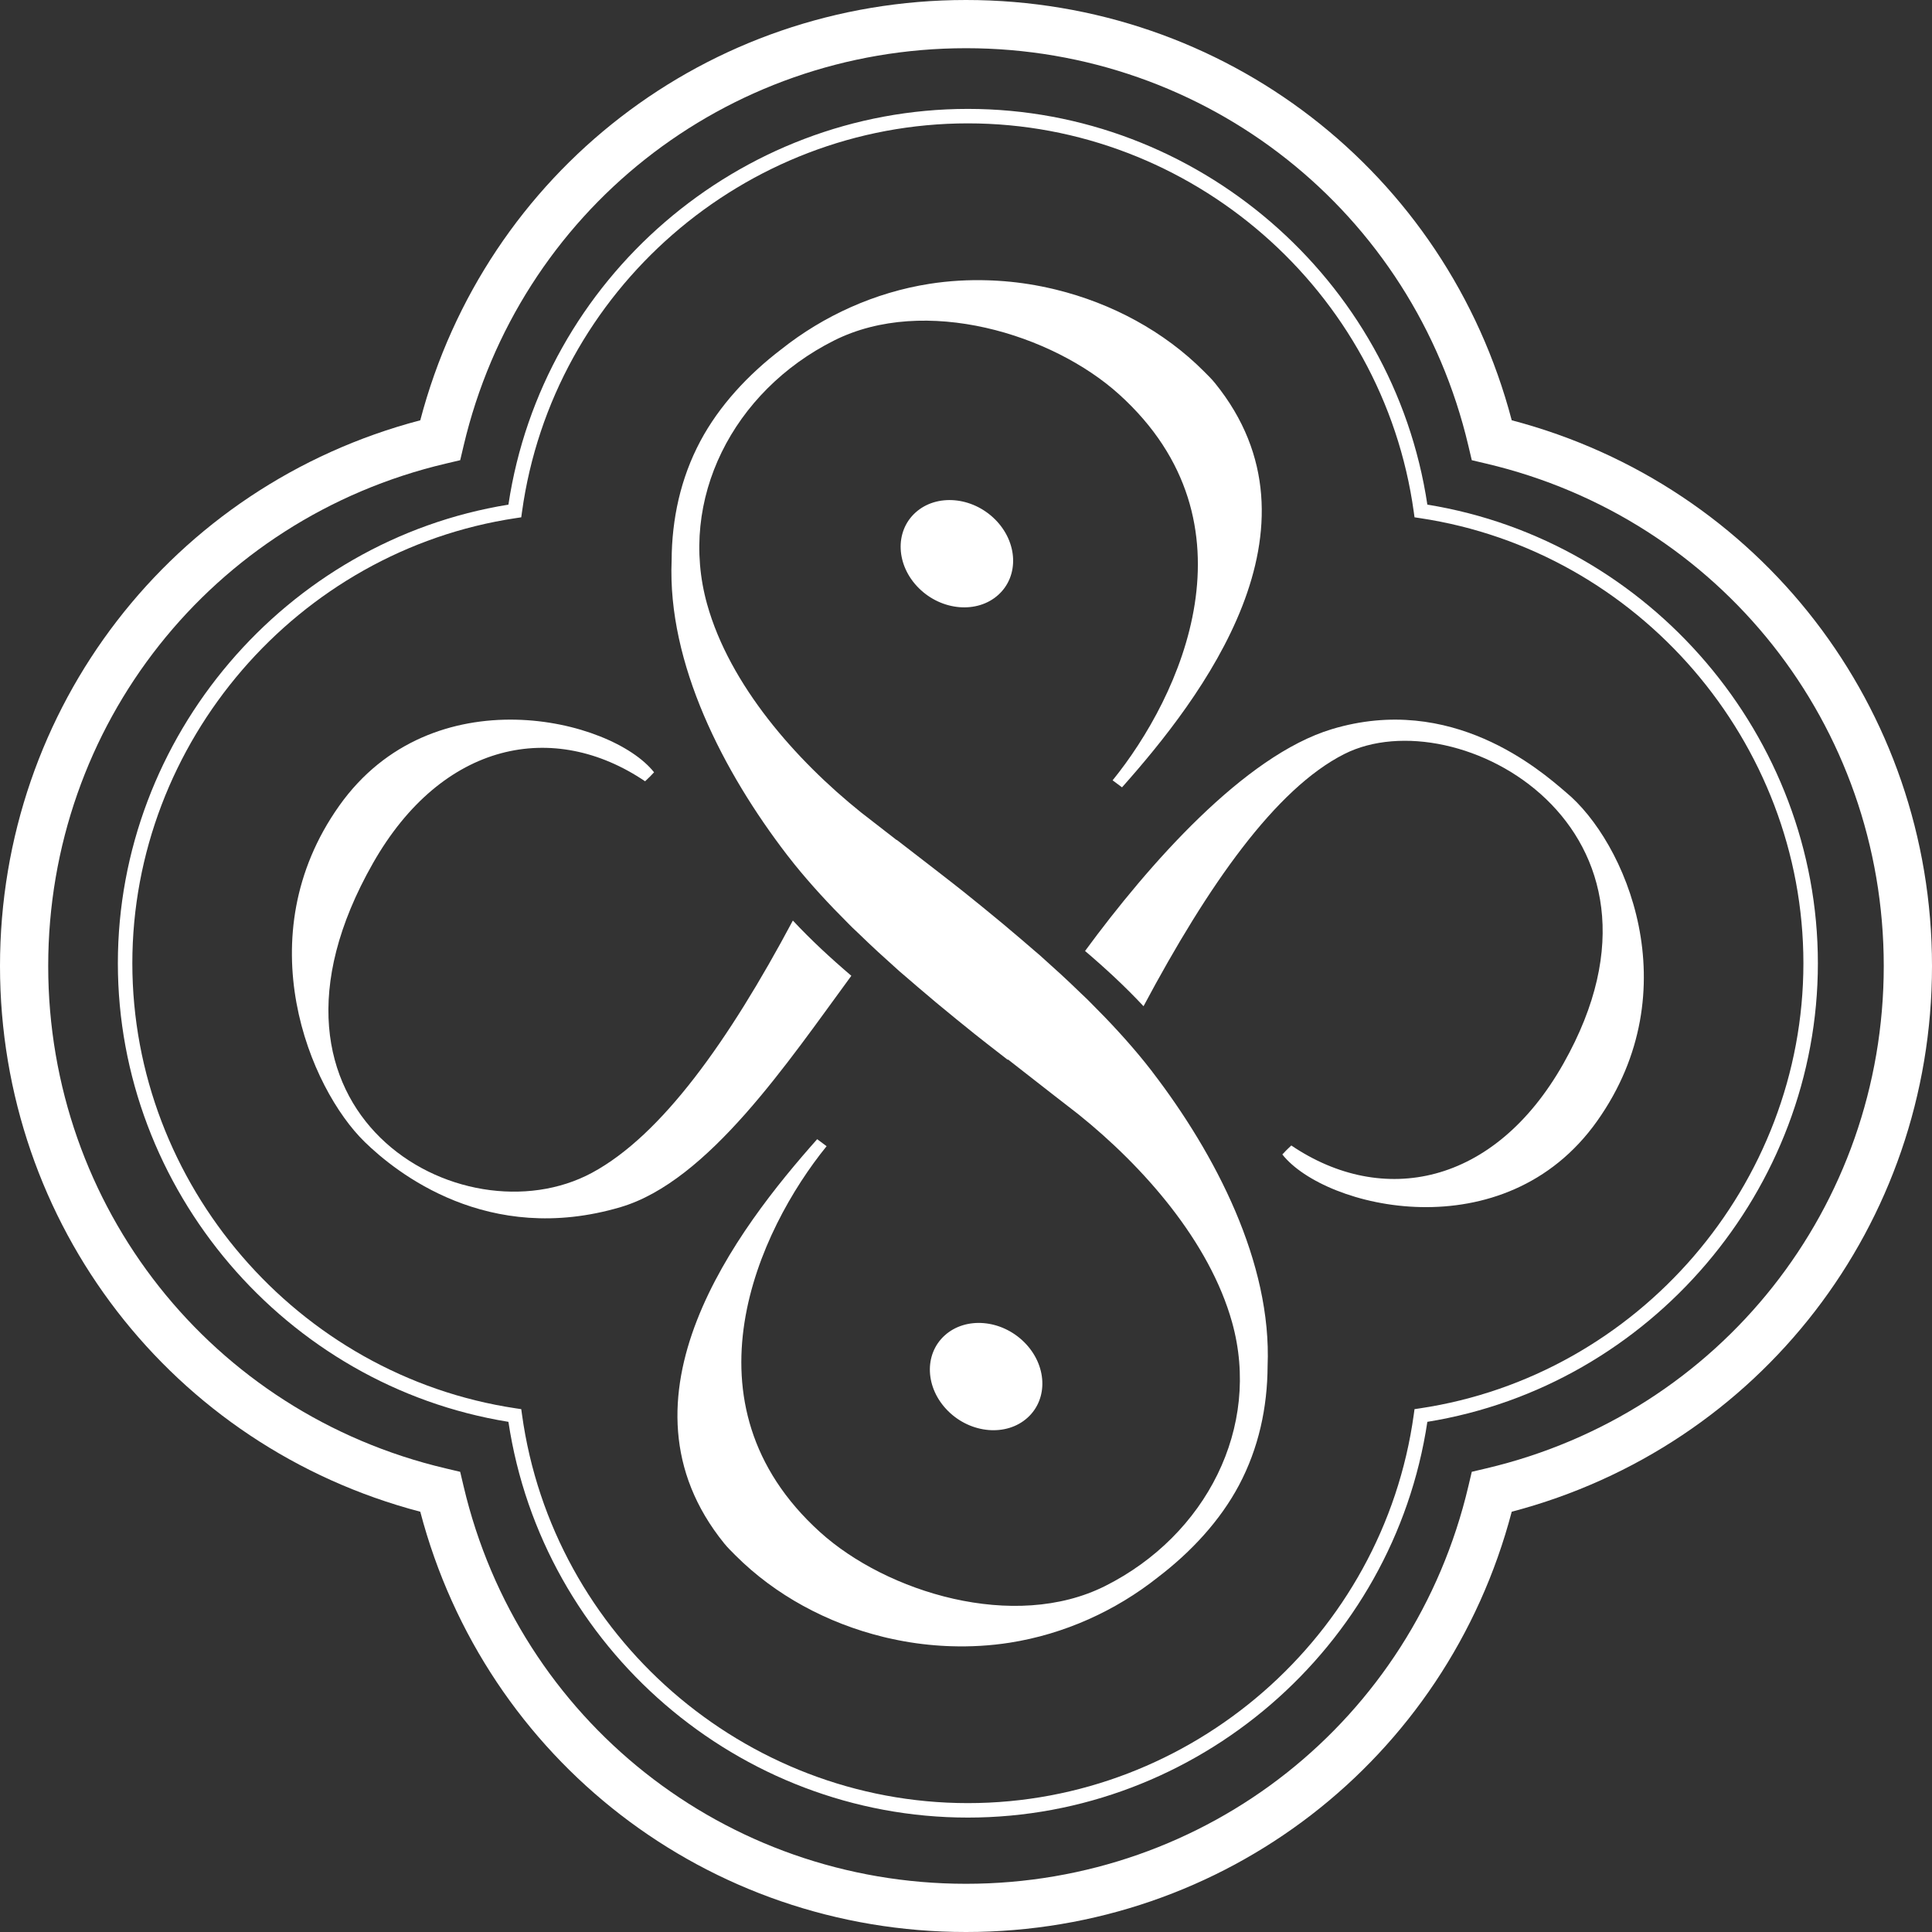
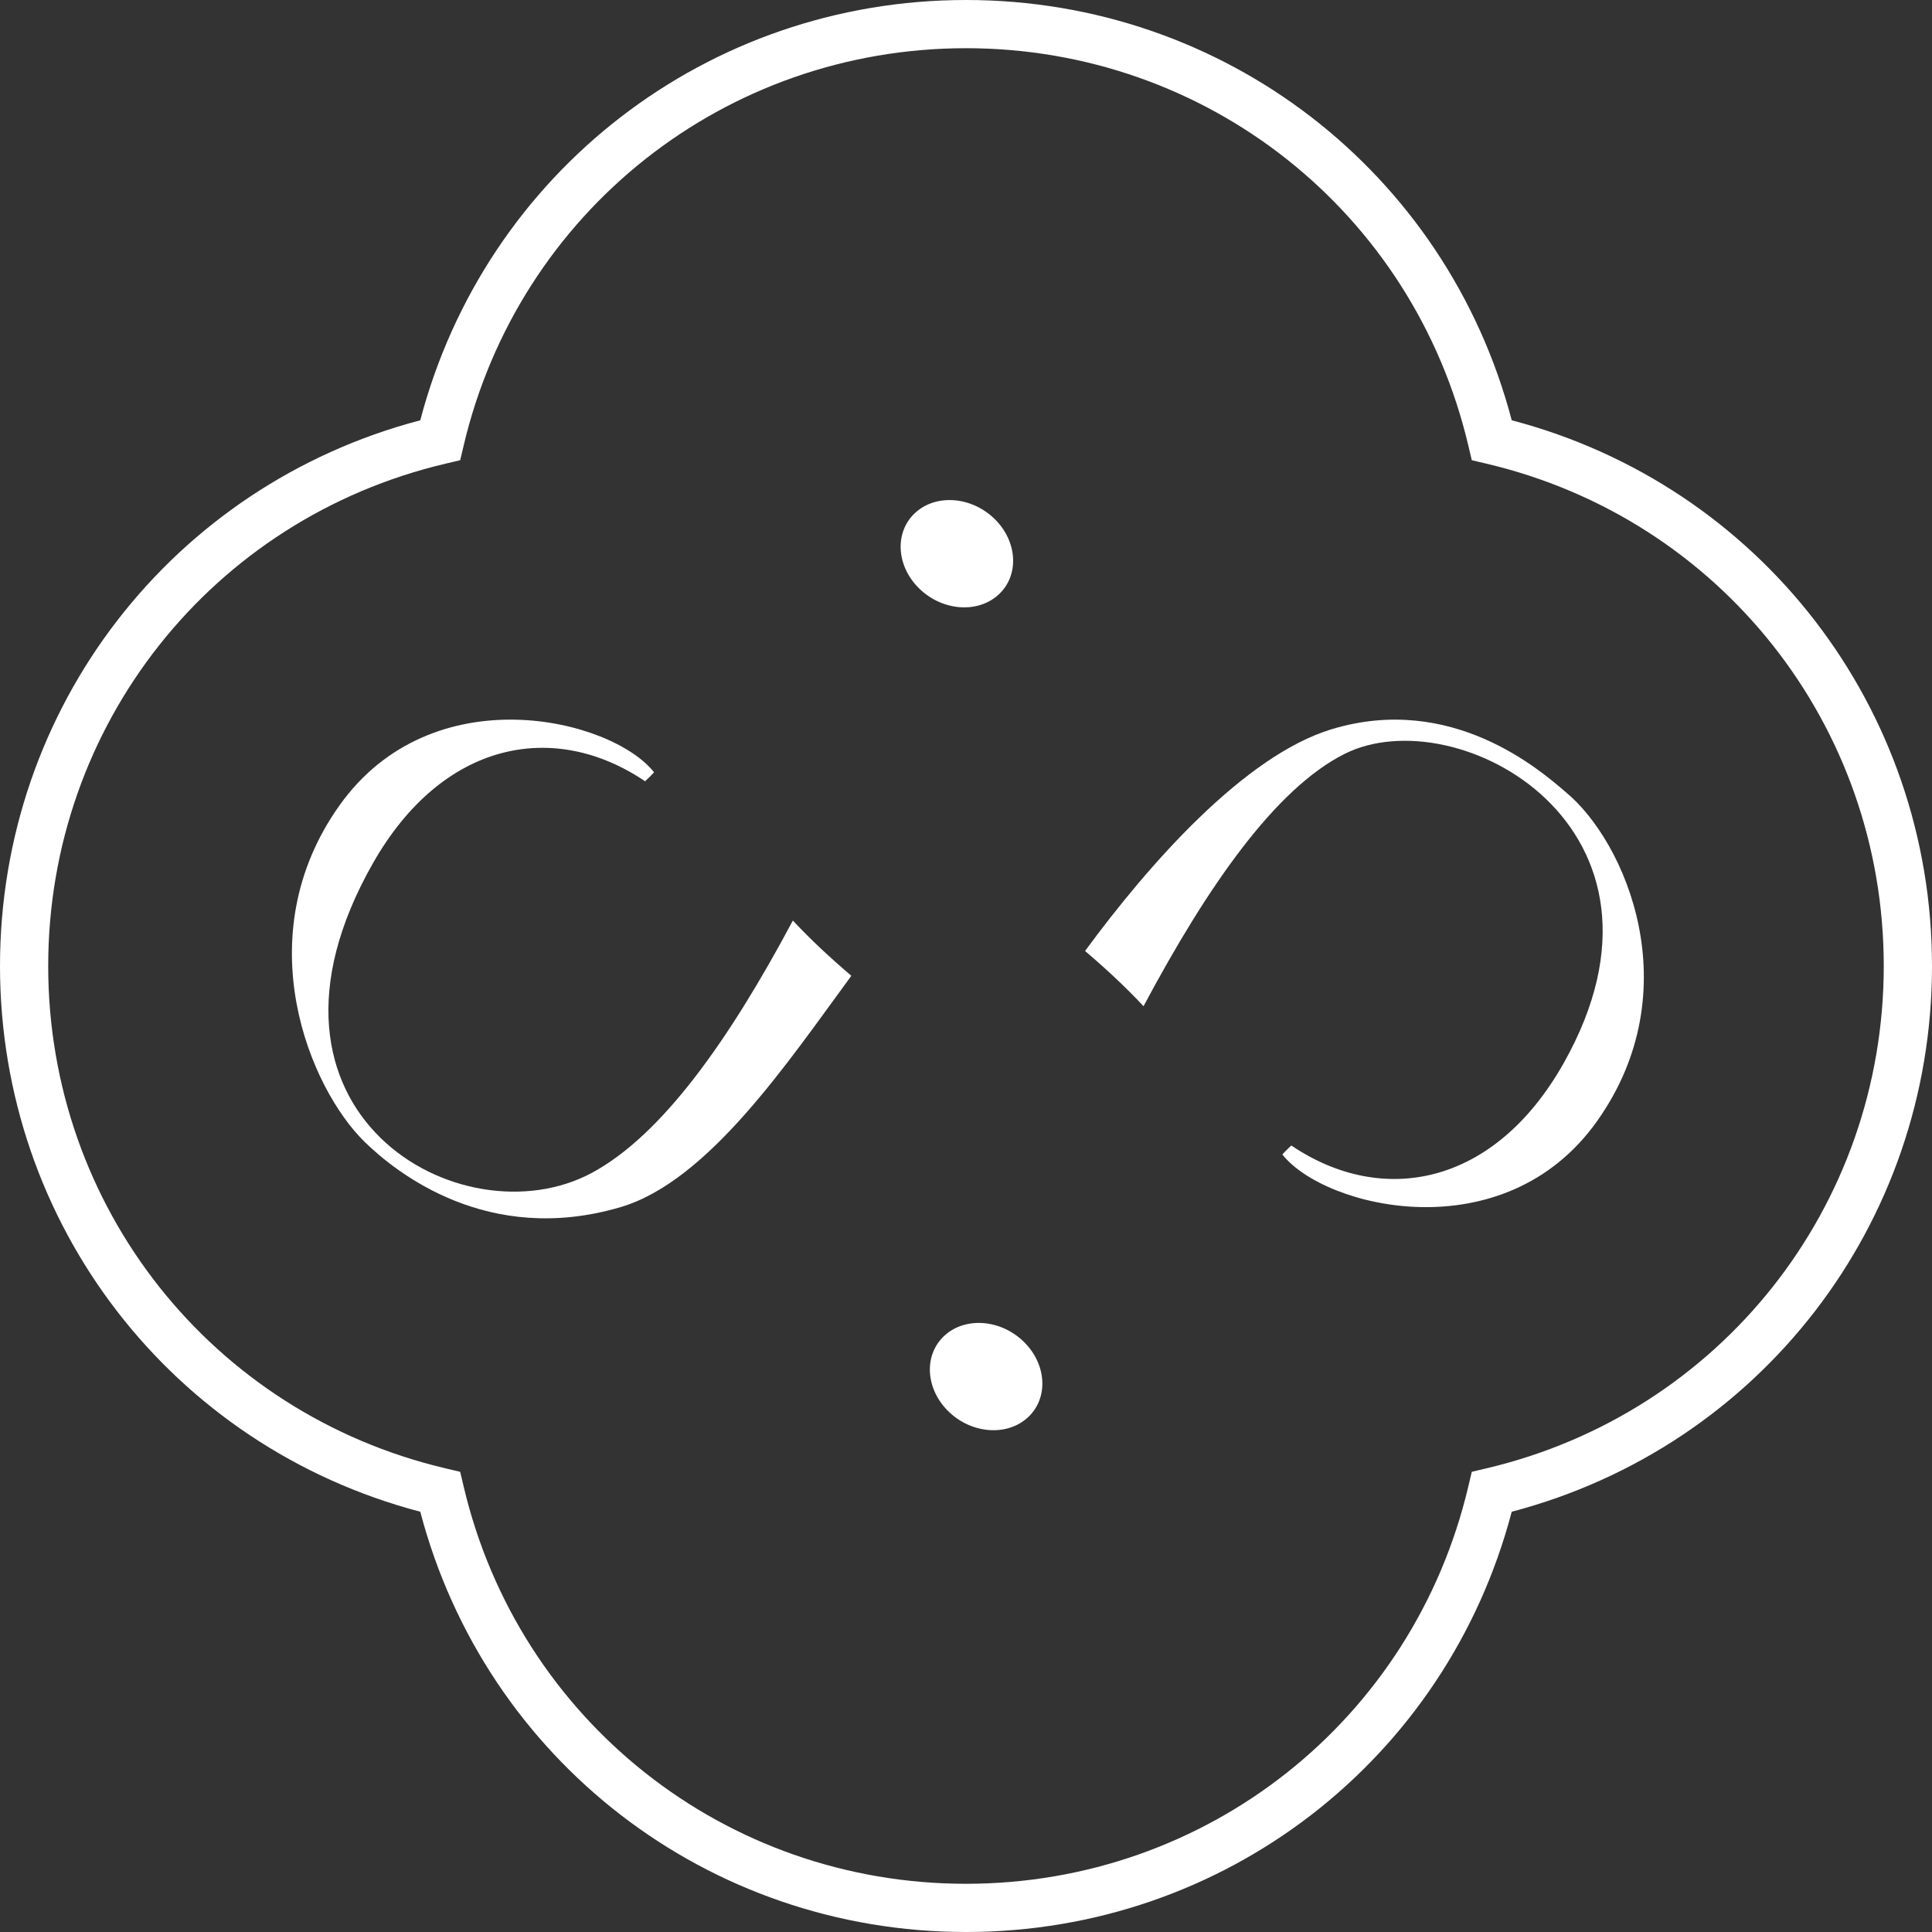
<svg xmlns="http://www.w3.org/2000/svg" id="Calque_2" data-name="Calque 2" viewBox="0 0 1341.36 1341.36">
  <rect x="0" y="0" width="1341.36" height="1341.36" fill="#333333" stroke="none" />
  <defs>
    <style>
      .cls-1 {
        fill: #fff;
      }
    </style>
  </defs>
  <g id="Calque_1-2" data-name="Calque 1">
    <g>
      <g>
        <path class="cls-1" d="M1087.28,550.14c-18.07-15.56-79.38-69.02-162.63-43.89-60.85,18.37-127.29,94.07-171.31,154,14.32,12.19,27.9,24.76,40.6,38.35,44.76-83.97,91.61-150.93,139.37-175.08,78.15-39.51,244.68,51.17,152.17,214.88-48.01,84.95-125.66,99.69-188.94,56.89-2.98,2.78-3.67,3.5-6.23,6.23,29.46,37.39,154.12,67.8,218.63-23.29,64.51-91.09,19.43-194.12-21.65-228.09Z" />
-         <path class="cls-1" d="M253.25,792.88c21.62,21.04,85.32,72.46,177.61,45.21,60.96-18,116.19-100.69,160.21-160.62-14.32-12.19-27.9-24.76-40.6-38.35-44.76,83.97-91.15,149.03-139.37,175.08-90.34,48.8-250.67-41.65-152.17-214.88,48.23-84.82,125.66-99.69,188.94-56.89,2.98-2.78,3.67-3.5,6.23-6.23-29.46-37.39-154.12-67.8-218.63,23.29-64.51,91.09-20.42,196.22,17.78,233.39Z" />
+         <path class="cls-1" d="M253.25,792.88c21.62,21.04,85.32,72.46,177.61,45.21,60.96-18,116.19-100.69,160.21-160.62-14.32-12.19-27.9-24.76-40.6-38.35-44.76,83.97-91.15,149.03-139.37,175.08-90.34,48.8-250.67-41.65-152.17-214.88,48.23-84.82,125.66-99.69,188.94-56.89,2.98-2.78,3.67-3.5,6.23-6.23-29.46-37.39-154.12-67.8-218.63,23.29-64.51,91.09-20.42,196.22,17.78,233.39" />
        <path class="cls-1" d="M690.78,360.53c15.88,15.78,16.92,39.27,2.33,52.47-14.6,13.2-39.3,11.11-55.18-4.66-15.88-15.78-16.92-39.27-2.33-52.47,14.6-13.2,39.3-11.11,55.18,4.66Z" />
        <path class="cls-1" d="M711.07,931.83c15.88,15.78,16.92,39.27,2.33,52.47-14.6,13.2-39.3,11.11-55.18-4.66-15.88-15.78-16.92-39.27-2.33-52.47,14.6-13.2,39.3-11.11,55.18,4.66Z" />
-         <path class="cls-1" d="M800.07,744.14c-1.69-2.2-3.41-4.38-5.14-6.53-11.64-14.41-24.38-28.16-37.74-41.46h0c-.82-.83-1.64-1.67-2.48-2.49-1.43-1.41-2.95-2.76-4.4-4.17-4.48-4.33-8.98-8.64-13.58-12.87-2.56-2.36-5.15-4.68-7.75-7.01-2.38-2.14-4.71-4.33-7.12-6.44,0,0-.01-.01-.02-.02-1.4-1.23-2.84-2.4-4.25-3.62-5.61-4.89-11.27-9.7-16.97-14.48-1.15-.96-2.27-1.96-3.42-2.91-.98-.82-1.97-1.63-2.95-2.44-8.14-6.74-16.31-13.41-24.5-19.96-.14-.12-.45-.36-.8-.64-4.71-3.83-31.77-24.78-46.39-36.01-.02.04-.05.08-.07.12-12.3-9.59-22.73-17.69-24.67-19.15-45.4-36.4-91.21-88.49-106.87-144.53-20.32-72.71,17.92-147.87,88.12-183.11,63.05-31.65,151.66-4.46,197.96,37.43,98.76,89.35,42.57,209.84-4.56,267.92l6.54,4.87c55-61.85,146.1-180.02,64.52-280.69-2.37-2.93-5.12-5.58-7.8-8.27-27.57-27.6-63.71-47.07-102.53-56.58-.89-.22-1.8-.44-2.7-.65-1.18-.28-2.37-.53-3.55-.79-5.45-1.19-10.94-2.18-16.79-3-5.66-.79-11.35-1.36-17.07-1.71-1.19-.08-2.36-.15-3.55-.2-1.12-.05-2.23-.1-3.35-.13-13.65-.45-27.34.33-40.84,2.44-37.81,5.92-73.52,22.11-102.89,45.44-23.14,17.65-43.18,39.32-56.2,63.75-13.81,25.92-19.82,54.27-19.95,82.83-3,71.85,36.18,147.18,80.02,204.32,1.69,2.2,3.41,4.38,5.14,6.53,11.55,14.3,24.18,27.95,37.43,41.16.92.93,1.84,1.87,2.78,2.8,1.47,1.45,3.02,2.83,4.5,4.26,4.44,4.29,8.9,8.56,13.46,12.75,2.57,2.37,5.17,4.7,7.77,7.04,2.38,2.14,4.7,4.32,7.11,6.43,0,0,.02.01.02.02,1.37,1.2,2.78,2.34,4.15,3.54,5.72,4.99,11.5,9.9,17.31,14.77,1.07.89,2.11,1.82,3.18,2.71.92.76,1.84,1.52,2.75,2.28,8.2,6.8,16.44,13.52,24.69,20.12.09.08.34.27.54.43,2.41,1.97,11.96,9.41,22.57,17.63,0-.13.02-.26.01-.39,19.72,15.45,45.64,35.62,48.81,38.02,45.4,36.4,91.21,88.49,106.87,144.53,20.32,72.71-17.91,147.87-88.12,183.11-63.05,31.65-151.66,4.46-197.96-37.43-98.75-89.35-42.56-209.84,4.57-267.92l-6.54-4.87c-55,61.85-146.1,180.02-64.52,280.69,2.37,2.93,5.12,5.58,7.79,8.27,27.58,27.6,63.71,47.07,102.54,56.58.89.22,1.8.44,2.7.65,1.18.27,2.36.53,3.55.78,5.45,1.19,10.94,2.18,16.79,3,5.67.79,11.36,1.36,17.07,1.72,1.19.08,2.36.15,3.55.2,1.11.05,2.23.1,3.35.13,13.65.45,27.34-.33,40.85-2.44,37.81-5.92,73.52-22.11,102.89-45.43,23.14-17.65,43.18-39.32,56.2-63.75,13.81-25.93,19.81-54.27,19.95-82.83,3-71.85-36.18-147.18-80.02-204.32Z" />
      </g>
-       <path class="cls-1" d="M671.99,1261.92c-158.99,0-295.46-117.87-319-274.76-154.84-25.04-271.16-161.25-271.16-318.39s116.31-293.36,271.16-318.41c23.53-156.9,160.01-274.75,319-274.75s295.46,117.86,319,274.75c154.84,25.05,271.14,161.28,271.14,318.41s-116.3,293.36-271.14,318.39c-23.53,156.9-160.01,274.76-319,274.76ZM671.99,85.65c-155.25,0-288.34,115.99-309.58,269.8l-.51,3.71-3.71.56c-151.82,22.72-266.31,155.59-266.31,309.05s114.48,286.32,266.31,309.03l3.71.56.51,3.71c21.25,153.82,154.33,269.81,309.58,269.81s288.34-115.99,309.58-269.81l.51-3.71,3.71-.56c151.81-22.72,266.29-155.58,266.29-309.03s-114.48-286.31-266.29-309.05l-3.71-.56-.51-3.71c-21.25-153.81-154.33-269.8-309.58-269.8Z" />
      <path class="cls-1" d="M670.68,1341.36c-179.27,0-333.61-119.46-378.89-291.79C119.46,1004.3,0,849.95,0,670.69s119.46-333.61,291.79-378.89C337.07,119.46,491.41,0,670.68,0s333.6,119.46,378.89,291.79c172.32,45.28,291.79,199.62,291.79,378.89s-119.46,333.61-291.79,378.89c-45.29,172.32-199.64,291.79-378.89,291.79ZM670.68,33.47c-167.09,0-310.52,113.48-348.79,275.96l-2.38,10.08-10.08,2.38C146.95,360.16,33.47,503.59,33.47,670.69s113.48,310.52,275.95,348.79l10.08,2.38,2.38,10.08c38.27,162.48,181.7,275.95,348.79,275.95s310.51-113.48,348.79-275.97l2.38-10.07,10.08-2.38c162.48-38.27,275.95-181.7,275.95-348.79s-113.48-310.52-275.95-348.79l-10.08-2.38-2.38-10.07c-38.28-162.49-181.71-275.97-348.79-275.97Z" />
    </g>
  </g>
</svg>